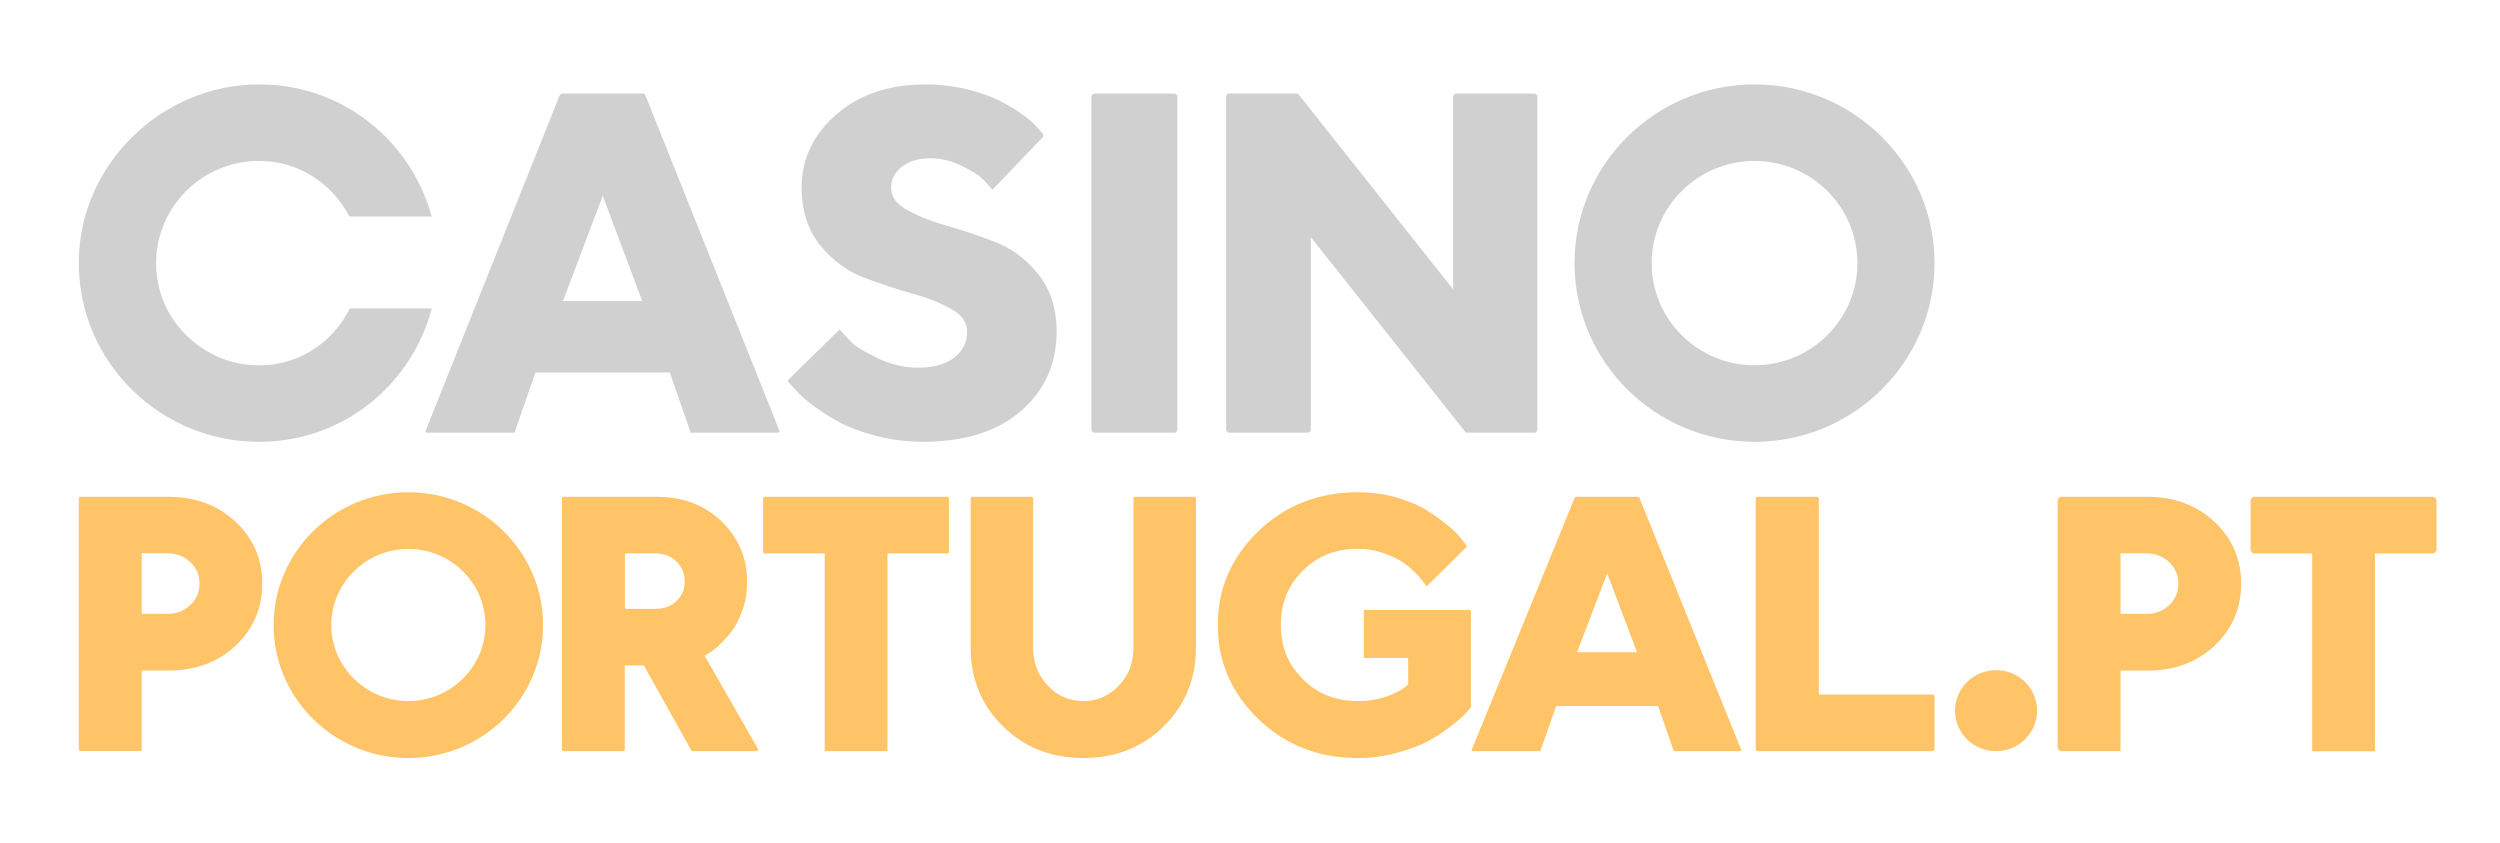
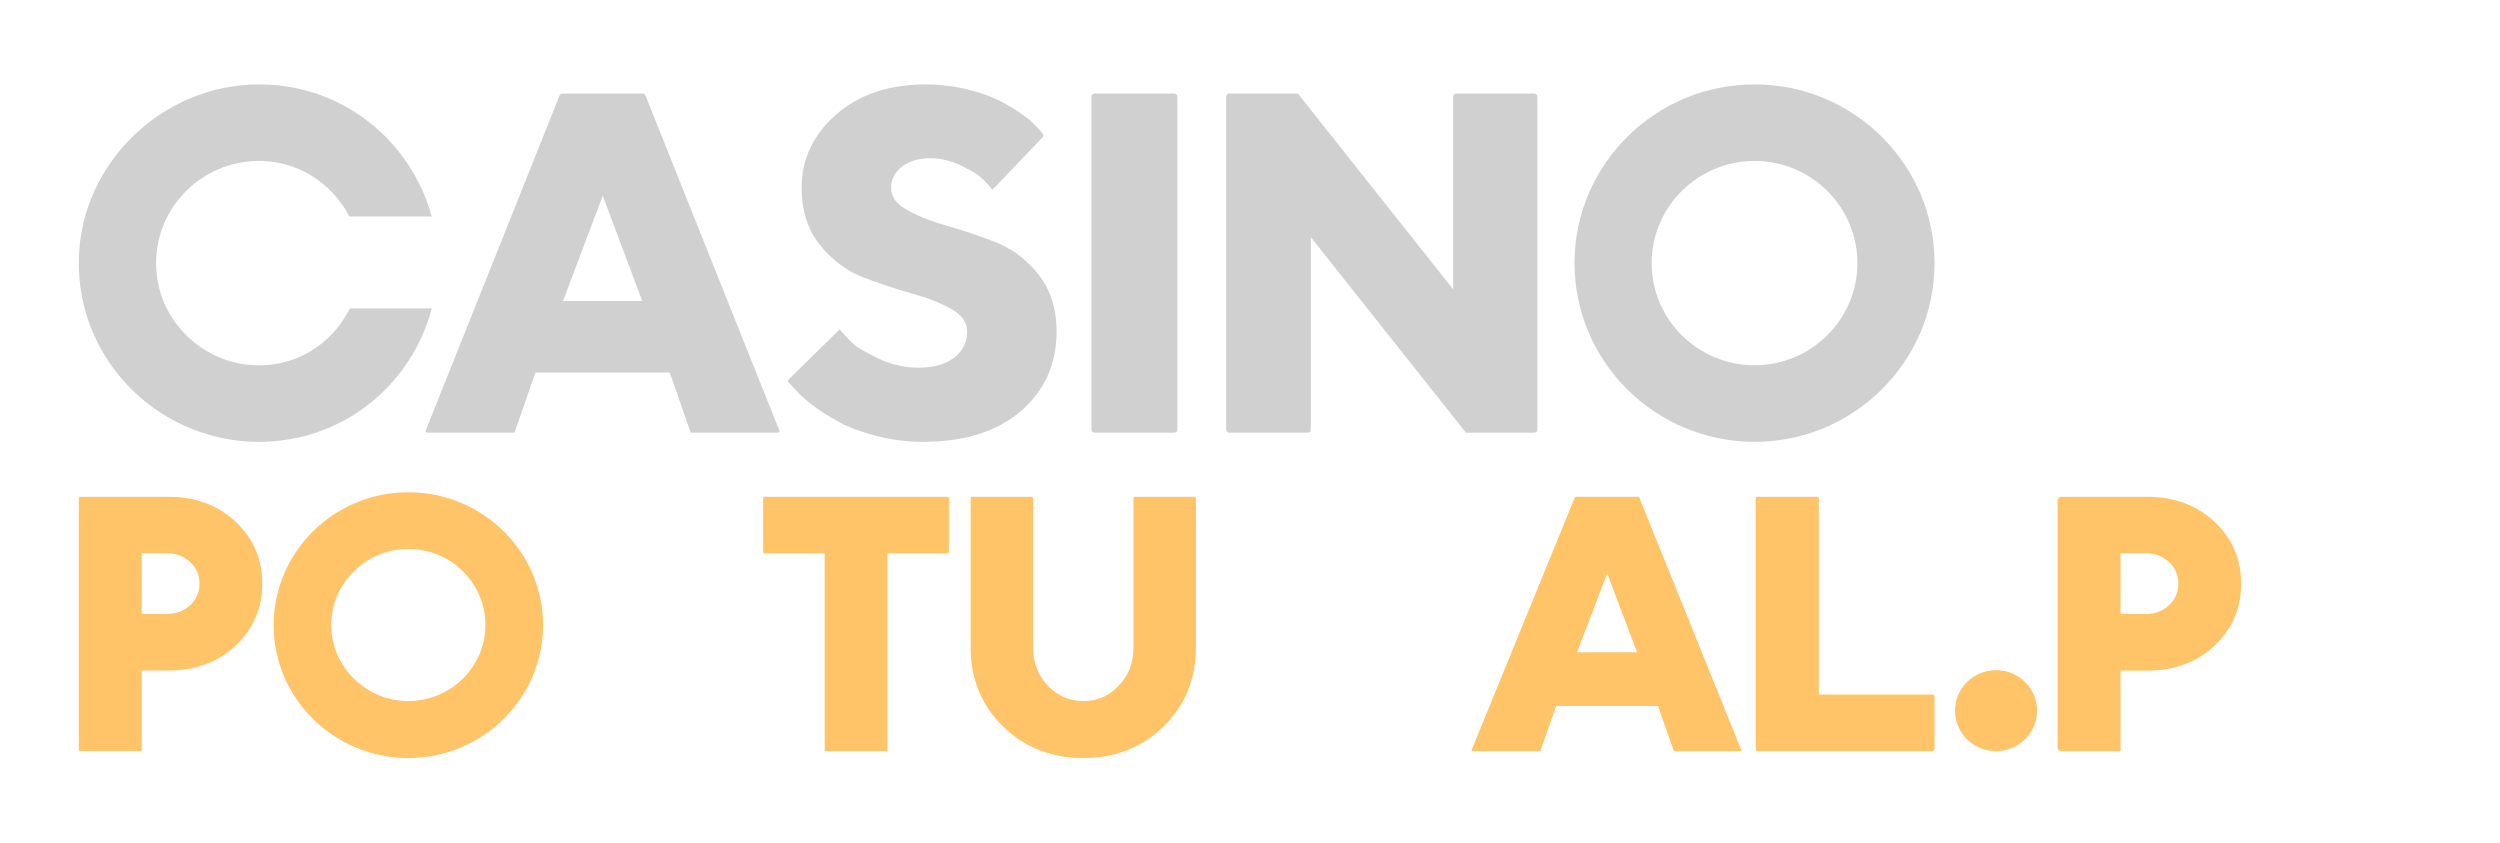
<svg xmlns="http://www.w3.org/2000/svg" width="178" height="60" viewBox="0 0 178 60" fill="none">
  <path d="M49.177 30.807L47.688 26.523H38.122L36.634 30.807H30.415C30.335 30.807 30.281 30.728 30.31 30.655L39.842 6.803C39.876 6.718 39.959 6.662 40.051 6.662H45.749C45.842 6.662 45.925 6.718 45.959 6.803L55.49 30.655C55.519 30.728 55.465 30.807 55.385 30.807H49.177ZM45.728 21.432L42.916 13.936L40.083 21.432H45.728Z" fill="#D0D0D0" />
  <path d="M65.732 31.458C64.59 31.458 63.458 31.315 62.389 31.039C61.32 30.762 60.417 30.425 59.711 30.036C59.026 29.657 58.413 29.268 57.884 28.869C57.344 28.46 56.96 28.122 56.711 27.826L56.146 27.224C56.09 27.166 56.092 27.075 56.15 27.018L59.784 23.456L60.106 23.814C60.251 23.988 60.469 24.203 60.739 24.469C60.905 24.633 61.351 24.95 62.514 25.513C63.427 25.953 64.393 26.178 65.379 26.178C66.5 26.178 67.372 25.922 67.984 25.431C68.576 24.95 68.856 24.346 68.856 23.61C68.856 22.985 68.534 22.484 67.87 22.085C67.102 21.624 66.147 21.235 65.036 20.928C63.863 20.601 62.69 20.212 61.528 19.772C60.303 19.312 59.255 18.534 58.393 17.459C57.521 16.375 57.075 14.993 57.075 13.356C57.075 11.33 57.905 9.57 59.555 8.137C61.185 6.725 63.313 6.009 65.898 6.009C66.905 6.009 67.901 6.131 68.846 6.356C69.79 6.592 70.579 6.868 71.192 7.185C71.794 7.492 72.323 7.82 72.78 8.137C73.257 8.475 73.59 8.771 73.808 9.027L74.229 9.489C74.308 9.575 74.306 9.706 74.225 9.79L70.662 13.509L70.33 13.131C70.206 12.988 70.029 12.814 69.801 12.599C69.655 12.466 69.302 12.22 68.41 11.78C67.714 11.442 66.977 11.268 66.24 11.268C65.379 11.268 64.683 11.483 64.175 11.903C63.687 12.312 63.448 12.783 63.448 13.346C63.448 13.97 63.77 14.461 64.434 14.86C65.202 15.31 66.147 15.71 67.258 16.027C68.41 16.354 69.593 16.743 70.756 17.193C71.991 17.654 73.05 18.431 73.911 19.506C74.783 20.591 75.23 21.972 75.23 23.61C75.23 25.912 74.368 27.826 72.666 29.289C70.994 30.721 68.659 31.458 65.732 31.458Z" fill="#D0D0D0" />
  <path d="M83.603 6.662H77.935C77.811 6.662 77.71 6.762 77.71 6.884V30.585C77.71 30.707 77.811 30.807 77.935 30.807H83.603C83.728 30.807 83.829 30.707 83.829 30.585V6.884C83.829 6.762 83.728 6.662 83.603 6.662Z" fill="#D0D0D0" />
  <path d="M104.374 30.807L93.33 16.886V30.585C93.33 30.707 93.229 30.807 93.105 30.807H87.527C87.403 30.807 87.302 30.707 87.302 30.585V6.884C87.302 6.762 87.403 6.662 87.527 6.662H92.3C92.369 6.662 92.435 6.694 92.478 6.747L103.464 20.603V6.884C103.464 6.762 103.564 6.662 103.689 6.662H109.236C109.36 6.662 109.461 6.762 109.461 6.884V30.585C109.461 30.707 109.36 30.807 109.236 30.807H104.374Z" fill="#D0D0D0" />
  <path d="M124.922 31.458C117.855 31.458 112.106 25.75 112.106 18.733C112.106 11.716 117.855 6.009 124.922 6.009C131.99 6.009 137.739 11.716 137.739 18.733C137.739 25.75 131.99 31.458 124.922 31.458ZM124.922 11.461C120.884 11.461 117.598 14.724 117.598 18.733C117.598 22.743 120.884 26.006 124.922 26.006C128.961 26.006 132.247 22.743 132.247 18.733C132.247 14.724 128.971 11.461 124.922 11.461Z" fill="#D0D0D0" />
  <path d="M24.914 21.958C23.634 24.505 21.023 26.234 17.844 25.988C14.572 25.732 11.795 23.236 11.228 20.024C10.443 15.585 13.798 11.616 18.184 11.462C21.116 11.36 23.603 12.986 24.873 15.411H30.735C29.249 9.979 24.357 6.02 18.494 6.01C11.579 5.989 5.757 11.605 5.613 18.449C5.458 25.814 11.589 31.717 18.917 31.451C24.708 31.236 29.342 27.246 30.746 21.958H24.914Z" fill="#D0D0D0" />
  <path d="M5.61 49.404V35.484C5.61 35.423 5.66 35.373 5.722 35.373H12.007C13.912 35.373 15.513 35.971 16.769 37.146C18.035 38.332 18.674 39.816 18.674 41.557C18.674 43.299 18.035 44.783 16.78 45.969C15.524 47.144 13.922 47.741 12.018 47.741H10.089V53.472H5.722C5.66 53.472 5.61 53.422 5.61 53.361V49.404ZM11.882 43.711C12.551 43.711 13.096 43.505 13.546 43.083C13.985 42.671 14.205 42.166 14.205 41.557C14.205 40.949 13.996 40.444 13.546 40.022C13.096 39.599 12.562 39.393 11.882 39.393H10.089V43.701H11.882V43.711Z" fill="#FFC368" />
-   <path d="M49.252 53.482L45.843 47.38H44.482V53.371C44.482 53.432 44.432 53.482 44.37 53.482H40.119C40.057 53.482 40.006 53.432 40.006 53.371V35.484C40.006 35.423 40.057 35.373 40.119 35.373H46.795C48.635 35.373 50.172 35.961 51.375 37.126C52.588 38.29 53.195 39.743 53.195 41.434C53.195 42.166 53.08 42.866 52.839 43.505C52.609 44.144 52.327 44.67 52.002 45.072C51.689 45.464 51.365 45.793 51.04 46.082C50.706 46.371 50.413 46.566 50.162 46.68L53.968 53.316C54.01 53.39 53.956 53.482 53.87 53.482H49.252ZM46.68 43.351C47.286 43.351 47.778 43.165 48.165 42.794C48.551 42.423 48.75 41.98 48.75 41.434C48.75 40.836 48.562 40.362 48.165 39.98C47.767 39.599 47.286 39.403 46.68 39.403H44.605C44.543 39.403 44.493 39.453 44.493 39.514V43.24C44.493 43.301 44.543 43.351 44.605 43.351H46.68Z" fill="#FFC368" />
  <path d="M58.719 53.482V39.403H54.447C54.384 39.403 54.334 39.354 54.334 39.292V35.484C54.334 35.423 54.384 35.373 54.447 35.373H67.451C67.513 35.373 67.563 35.423 67.563 35.484V39.292C67.563 39.354 67.513 39.403 67.451 39.403H63.188V53.482H58.719Z" fill="#FFC368" />
  <path d="M77.136 53.971C74.854 53.971 72.926 53.214 71.404 51.71C69.882 50.217 69.111 48.329 69.111 46.109V35.484C69.111 35.423 69.161 35.373 69.224 35.373H73.449C73.511 35.373 73.561 35.423 73.561 35.484V46.109C73.561 47.198 73.905 48.08 74.614 48.827C75.323 49.563 76.146 49.916 77.136 49.916C78.127 49.916 78.95 49.563 79.648 48.827C80.357 48.09 80.701 47.209 80.701 46.109V35.484C80.701 35.423 80.751 35.373 80.814 35.373H85.039C85.101 35.373 85.151 35.423 85.151 35.484V46.109C85.151 48.329 84.38 50.217 82.859 51.71C81.347 53.214 79.419 53.971 77.136 53.971Z" fill="#FFC368" />
-   <path d="M89.596 51.199C91.512 53.041 93.888 53.972 96.672 53.972C97.635 53.972 98.588 53.848 99.498 53.589C100.399 53.341 101.152 53.061 101.718 52.751C102.272 52.451 102.817 52.089 103.319 51.696C103.832 51.292 104.156 51.013 104.313 50.837L104.704 50.403C104.722 50.383 104.732 50.356 104.732 50.329V43.54C104.732 43.478 104.682 43.429 104.62 43.429H97.101V46.843H100.263V48.726L99.99 48.954C99.76 49.15 99.341 49.368 98.734 49.585C98.117 49.802 97.426 49.916 96.683 49.916C95.102 49.916 93.825 49.409 92.768 48.364C91.711 47.319 91.198 46.057 91.198 44.494C91.198 42.932 91.711 41.67 92.768 40.625C93.825 39.58 95.102 39.073 96.683 39.073C97.248 39.073 97.803 39.156 98.347 39.331C98.891 39.507 99.341 39.704 99.666 39.901C99.99 40.097 100.304 40.335 100.587 40.604C100.943 40.935 101.079 41.09 101.131 41.163L101.341 41.442L101.571 41.753L104.391 38.965C104.43 38.926 104.435 38.864 104.401 38.82L103.999 38.297C103.79 38.038 103.487 37.738 103.047 37.376C102.618 37.035 102.126 36.672 101.581 36.331C101.016 35.979 100.294 35.669 99.425 35.42C98.556 35.172 97.625 35.048 96.672 35.048C93.888 35.048 91.512 35.979 89.596 37.821C87.68 39.663 86.707 41.908 86.707 44.505C86.707 47.102 87.68 49.357 89.596 51.199Z" fill="#FFC368" />
  <path d="M125.155 53.482C125.073 53.482 125.005 53.416 125.005 53.334V35.484C125.005 35.423 125.056 35.373 125.118 35.373H129.386C129.448 35.373 129.498 35.423 129.498 35.484V49.452H137.588C137.672 49.452 137.739 49.519 137.739 49.6V53.334C137.739 53.416 137.672 53.482 137.588 53.482H125.155Z" fill="#FFC368" />
  <path d="M29.075 53.972C23.786 53.972 19.483 49.728 19.483 44.51C19.483 39.292 23.786 35.048 29.075 35.048C34.364 35.048 38.666 39.292 38.666 44.51C38.666 49.728 34.364 53.972 29.075 53.972ZM29.075 39.085C26.053 39.085 23.587 41.518 23.587 44.5C23.587 47.481 26.053 49.914 29.075 49.914C32.097 49.914 34.563 47.481 34.563 44.5C34.563 41.518 32.108 39.085 29.075 39.085Z" fill="#FFC368" />
  <path d="M119.175 53.482L118.053 50.266H110.801L109.668 53.482H104.831C104.791 53.482 104.764 53.442 104.779 53.406L112.117 35.443C112.135 35.401 112.176 35.373 112.222 35.373H116.622C116.668 35.373 116.709 35.401 116.726 35.444L123.982 53.406C123.997 53.442 123.97 53.482 123.93 53.482H119.175ZM116.56 46.443L114.432 40.826L112.283 46.443H116.56Z" fill="#FFC368" />
  <path d="M146.5 49.411V35.66C146.5 35.502 146.629 35.373 146.791 35.373H152.901C154.806 35.373 156.409 35.972 157.665 37.147C158.932 38.333 159.571 39.818 159.571 41.561C159.571 43.304 158.932 44.788 157.676 45.974C156.42 47.15 154.817 47.748 152.911 47.748H150.982V53.482H146.791C146.629 53.482 146.5 53.353 146.5 53.195V49.411ZM152.775 43.716C153.445 43.716 153.989 43.51 154.441 43.087C154.88 42.675 155.1 42.169 155.1 41.561C155.1 40.952 154.89 40.447 154.441 40.024C153.989 39.602 153.456 39.395 152.775 39.395H150.982V43.706H152.775V43.716Z" fill="#FFC368" />
-   <path d="M164.629 53.492V39.406H160.532C160.372 39.406 160.242 39.277 160.242 39.119V35.66C160.242 35.502 160.372 35.373 160.532 35.373H173.188C173.349 35.373 173.479 35.502 173.479 35.66V39.119C173.479 39.277 173.349 39.406 173.188 39.406H169.101V53.492H164.629Z" fill="#FFC368" />
  <path d="M142.119 53.482C143.733 53.482 145.041 52.191 145.041 50.599C145.041 49.007 143.733 47.716 142.119 47.716C140.505 47.716 139.196 49.007 139.196 50.599C139.196 52.191 140.505 53.482 142.119 53.482Z" fill="#FFC368" />
</svg>